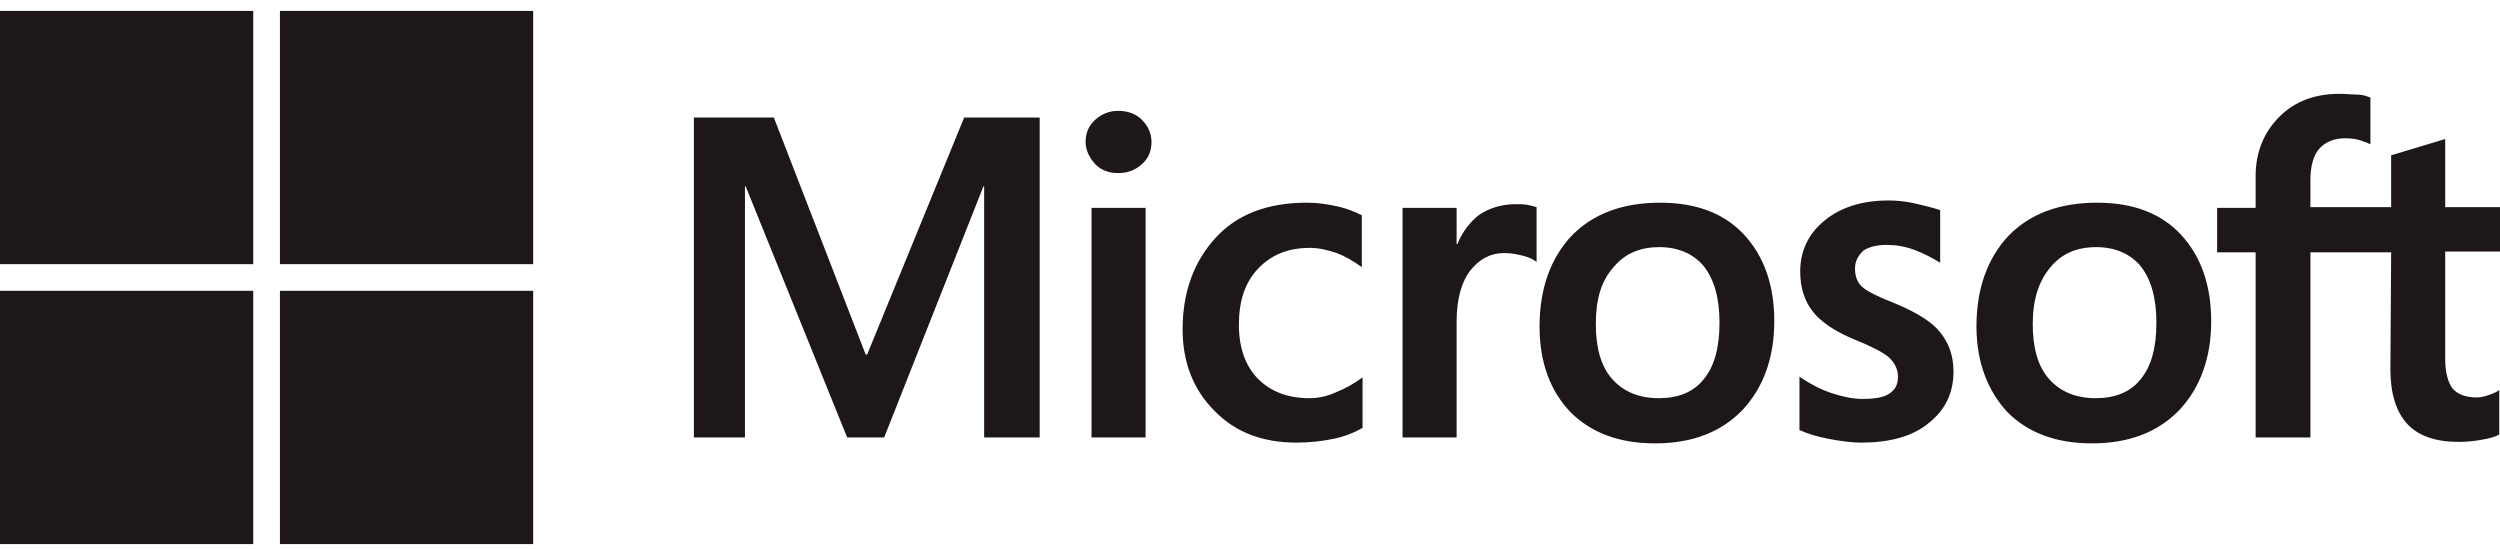
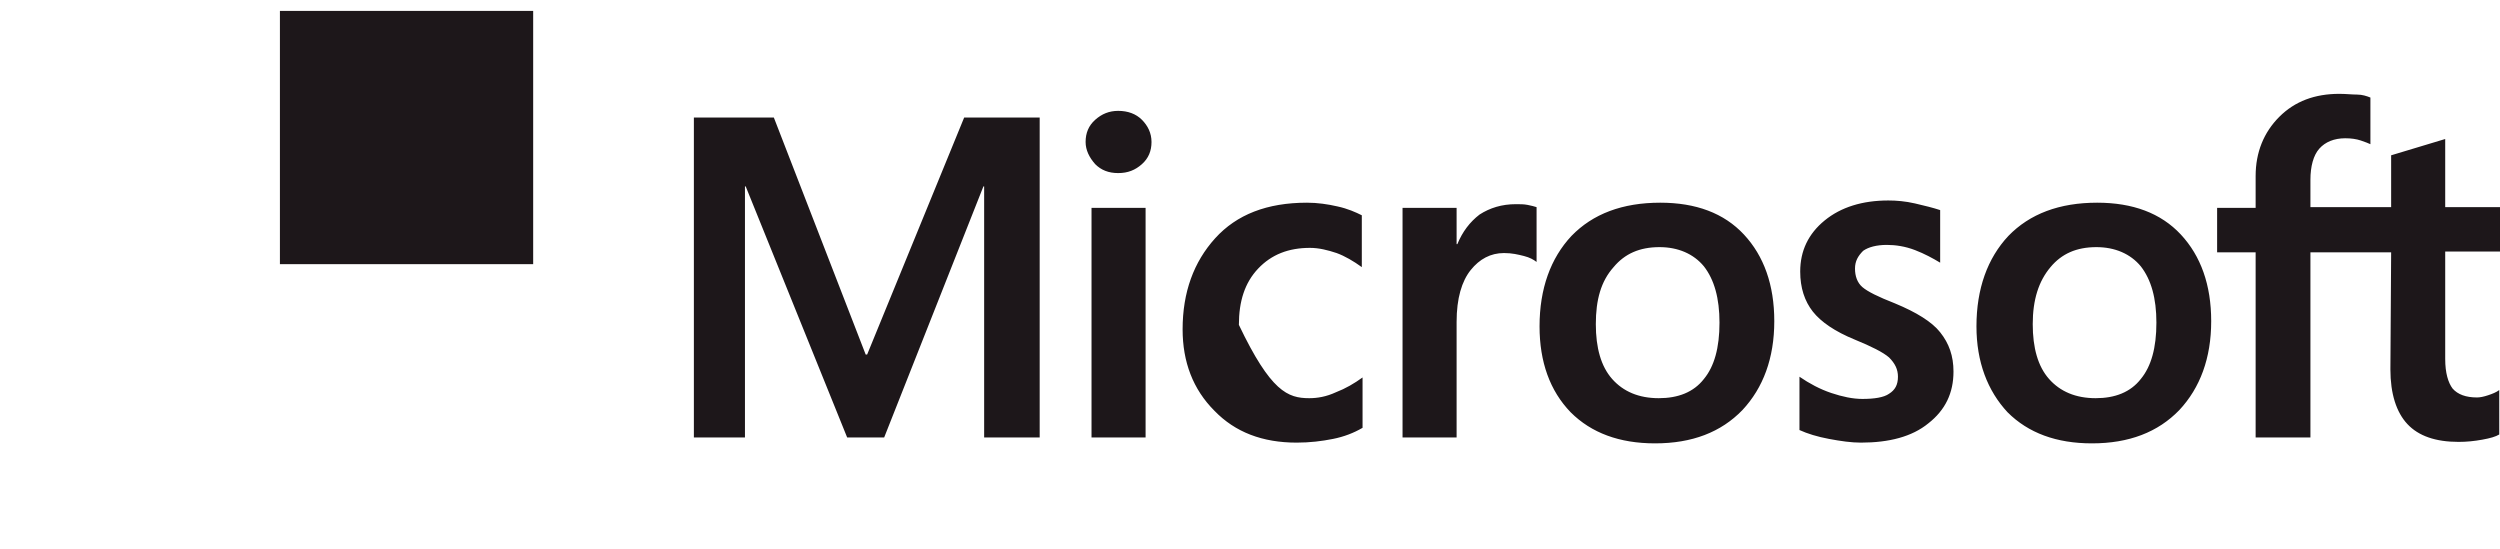
<svg xmlns="http://www.w3.org/2000/svg" width="182" height="40" viewBox="0 0 182 40" fill="none">
-   <path d="M75.689 8.557V31.846H71.646V13.57H71.592L64.368 31.846H61.673L54.287 13.57H54.233V31.846H50.514V8.557H56.336L63.021 25.808H63.129L70.191 8.557H75.689ZM79.032 10.336C79.032 9.689 79.248 9.15 79.733 8.718C80.218 8.287 80.757 8.071 81.404 8.071C82.105 8.071 82.698 8.287 83.129 8.718C83.56 9.15 83.83 9.689 83.83 10.336C83.83 10.983 83.614 11.522 83.129 11.953C82.644 12.384 82.105 12.6 81.404 12.6C80.703 12.6 80.164 12.384 79.733 11.953C79.302 11.468 79.032 10.929 79.032 10.336ZM83.399 15.134V31.846H79.463V15.134H83.399ZM95.313 28.988C95.906 28.988 96.553 28.881 97.254 28.557C97.954 28.288 98.601 27.91 99.194 27.479V31.145C98.547 31.522 97.847 31.792 97.038 31.954C96.229 32.115 95.367 32.223 94.396 32.223C91.916 32.223 89.922 31.468 88.412 29.905C86.849 28.342 86.094 26.347 86.094 23.975C86.094 21.279 86.903 19.069 88.466 17.344C90.03 15.619 92.24 14.756 95.151 14.756C95.906 14.756 96.66 14.864 97.361 15.026C98.116 15.188 98.709 15.457 99.14 15.673V19.447C98.547 19.015 97.9 18.638 97.307 18.422C96.66 18.206 96.014 18.045 95.367 18.045C93.803 18.045 92.563 18.53 91.593 19.554C90.623 20.579 90.191 21.926 90.191 23.651C90.191 25.323 90.677 26.67 91.593 27.587C92.509 28.503 93.749 28.988 95.313 28.988ZM110.354 14.864C110.677 14.864 110.947 14.864 111.216 14.918C111.486 14.972 111.701 15.026 111.863 15.08V19.069C111.647 18.907 111.378 18.746 110.947 18.638C110.515 18.53 110.084 18.422 109.491 18.422C108.521 18.422 107.712 18.854 107.065 19.662C106.418 20.471 106.041 21.711 106.041 23.436V31.846H102.105V15.134H106.041V17.775H106.095C106.472 16.859 107.011 16.158 107.712 15.619C108.467 15.134 109.329 14.864 110.354 14.864ZM112.079 23.759C112.079 21.01 112.887 18.799 114.397 17.182C115.96 15.565 118.117 14.756 120.866 14.756C123.454 14.756 125.502 15.511 126.958 17.074C128.413 18.638 129.168 20.74 129.168 23.382C129.168 26.077 128.36 28.234 126.85 29.851C125.287 31.468 123.184 32.277 120.489 32.277C117.901 32.277 115.852 31.522 114.343 30.013C112.833 28.449 112.079 26.347 112.079 23.759ZM116.176 23.598C116.176 25.323 116.553 26.67 117.362 27.587C118.171 28.503 119.303 28.988 120.758 28.988C122.16 28.988 123.292 28.557 124.047 27.587C124.801 26.67 125.179 25.323 125.179 23.49C125.179 21.711 124.801 20.363 124.047 19.393C123.292 18.476 122.16 17.991 120.812 17.991C119.357 17.991 118.278 18.476 117.47 19.447C116.553 20.471 116.176 21.819 116.176 23.598ZM135.044 19.554C135.044 20.093 135.206 20.579 135.583 20.902C135.961 21.226 136.716 21.603 137.956 22.088C139.519 22.735 140.651 23.436 141.244 24.191C141.891 24.999 142.214 25.916 142.214 27.048C142.214 28.611 141.621 29.851 140.381 30.822C139.195 31.792 137.524 32.223 135.476 32.223C134.775 32.223 134.02 32.115 133.158 31.954C132.295 31.792 131.594 31.576 131.001 31.307V27.425C131.702 27.91 132.511 28.342 133.319 28.611C134.128 28.881 134.883 29.042 135.583 29.042C136.446 29.042 137.147 28.935 137.524 28.665C137.956 28.395 138.171 28.018 138.171 27.425C138.171 26.886 137.956 26.455 137.524 26.023C137.093 25.646 136.23 25.215 135.044 24.73C133.589 24.137 132.565 23.436 131.972 22.681C131.379 21.926 131.055 20.956 131.055 19.77C131.055 18.26 131.648 17.02 132.834 16.05C134.02 15.08 135.583 14.595 137.47 14.595C138.063 14.595 138.71 14.649 139.411 14.81C140.112 14.972 140.759 15.134 141.244 15.295V19.123C140.705 18.799 140.112 18.476 139.411 18.206C138.71 17.937 138.009 17.829 137.363 17.829C136.608 17.829 136.015 17.991 135.637 18.26C135.26 18.638 135.044 19.015 135.044 19.554ZM143.886 23.759C143.886 21.01 144.694 18.799 146.204 17.182C147.767 15.565 149.924 14.756 152.673 14.756C155.261 14.756 157.309 15.511 158.765 17.074C160.22 18.638 160.975 20.74 160.975 23.382C160.975 26.077 160.166 28.234 158.657 29.851C157.094 31.468 154.991 32.277 152.296 32.277C149.708 32.277 147.659 31.522 146.15 30.013C144.694 28.449 143.886 26.347 143.886 23.759ZM147.983 23.598C147.983 25.323 148.36 26.67 149.169 27.587C149.977 28.503 151.11 28.988 152.565 28.988C153.967 28.988 155.099 28.557 155.854 27.587C156.608 26.67 156.986 25.323 156.986 23.49C156.986 21.711 156.608 20.363 155.854 19.393C155.099 18.476 153.967 17.991 152.619 17.991C151.163 17.991 150.085 18.476 149.277 19.447C148.414 20.471 147.983 21.819 147.983 23.598ZM174.075 18.368H168.199V31.846H164.21V18.368H161.406V15.134H164.21V12.816C164.21 11.09 164.803 9.635 165.935 8.503C167.067 7.371 168.522 6.832 170.301 6.832C170.787 6.832 171.218 6.885 171.595 6.885C171.973 6.885 172.296 6.993 172.566 7.101V10.497C172.458 10.444 172.188 10.336 171.865 10.228C171.541 10.12 171.164 10.066 170.733 10.066C169.924 10.066 169.277 10.336 168.846 10.821C168.415 11.306 168.199 12.115 168.199 13.085V15.08H174.075V11.306L178.011 10.12V15.08H182V18.314H178.011V26.131C178.011 27.156 178.226 27.856 178.55 28.288C178.927 28.719 179.52 28.935 180.329 28.935C180.544 28.935 180.814 28.881 181.137 28.773C181.461 28.665 181.73 28.557 181.946 28.395V31.63C181.676 31.792 181.299 31.9 180.706 32.008C180.113 32.115 179.574 32.169 178.981 32.169C177.31 32.169 176.07 31.738 175.261 30.875C174.453 30.013 174.021 28.665 174.021 26.886L174.075 18.368Z" fill="#1D171A" />
-   <path d="M0 0.794H18.437V19.231H0V0.794Z" fill="#1D171A" />
+   <path d="M75.689 8.557V31.846H71.646V13.57H71.592L64.368 31.846H61.673L54.287 13.57H54.233V31.846H50.514V8.557H56.336L63.021 25.808H63.129L70.191 8.557H75.689ZM79.032 10.336C79.032 9.689 79.248 9.15 79.733 8.718C80.218 8.287 80.757 8.071 81.404 8.071C82.105 8.071 82.698 8.287 83.129 8.718C83.56 9.15 83.83 9.689 83.83 10.336C83.83 10.983 83.614 11.522 83.129 11.953C82.644 12.384 82.105 12.6 81.404 12.6C80.703 12.6 80.164 12.384 79.733 11.953C79.302 11.468 79.032 10.929 79.032 10.336ZM83.399 15.134V31.846H79.463V15.134H83.399ZM95.313 28.988C95.906 28.988 96.553 28.881 97.254 28.557C97.954 28.288 98.601 27.91 99.194 27.479V31.145C98.547 31.522 97.847 31.792 97.038 31.954C96.229 32.115 95.367 32.223 94.396 32.223C91.916 32.223 89.922 31.468 88.412 29.905C86.849 28.342 86.094 26.347 86.094 23.975C86.094 21.279 86.903 19.069 88.466 17.344C90.03 15.619 92.24 14.756 95.151 14.756C95.906 14.756 96.66 14.864 97.361 15.026C98.116 15.188 98.709 15.457 99.14 15.673V19.447C98.547 19.015 97.9 18.638 97.307 18.422C96.66 18.206 96.014 18.045 95.367 18.045C93.803 18.045 92.563 18.53 91.593 19.554C90.623 20.579 90.191 21.926 90.191 23.651C92.509 28.503 93.749 28.988 95.313 28.988ZM110.354 14.864C110.677 14.864 110.947 14.864 111.216 14.918C111.486 14.972 111.701 15.026 111.863 15.08V19.069C111.647 18.907 111.378 18.746 110.947 18.638C110.515 18.53 110.084 18.422 109.491 18.422C108.521 18.422 107.712 18.854 107.065 19.662C106.418 20.471 106.041 21.711 106.041 23.436V31.846H102.105V15.134H106.041V17.775H106.095C106.472 16.859 107.011 16.158 107.712 15.619C108.467 15.134 109.329 14.864 110.354 14.864ZM112.079 23.759C112.079 21.01 112.887 18.799 114.397 17.182C115.96 15.565 118.117 14.756 120.866 14.756C123.454 14.756 125.502 15.511 126.958 17.074C128.413 18.638 129.168 20.74 129.168 23.382C129.168 26.077 128.36 28.234 126.85 29.851C125.287 31.468 123.184 32.277 120.489 32.277C117.901 32.277 115.852 31.522 114.343 30.013C112.833 28.449 112.079 26.347 112.079 23.759ZM116.176 23.598C116.176 25.323 116.553 26.67 117.362 27.587C118.171 28.503 119.303 28.988 120.758 28.988C122.16 28.988 123.292 28.557 124.047 27.587C124.801 26.67 125.179 25.323 125.179 23.49C125.179 21.711 124.801 20.363 124.047 19.393C123.292 18.476 122.16 17.991 120.812 17.991C119.357 17.991 118.278 18.476 117.47 19.447C116.553 20.471 116.176 21.819 116.176 23.598ZM135.044 19.554C135.044 20.093 135.206 20.579 135.583 20.902C135.961 21.226 136.716 21.603 137.956 22.088C139.519 22.735 140.651 23.436 141.244 24.191C141.891 24.999 142.214 25.916 142.214 27.048C142.214 28.611 141.621 29.851 140.381 30.822C139.195 31.792 137.524 32.223 135.476 32.223C134.775 32.223 134.02 32.115 133.158 31.954C132.295 31.792 131.594 31.576 131.001 31.307V27.425C131.702 27.91 132.511 28.342 133.319 28.611C134.128 28.881 134.883 29.042 135.583 29.042C136.446 29.042 137.147 28.935 137.524 28.665C137.956 28.395 138.171 28.018 138.171 27.425C138.171 26.886 137.956 26.455 137.524 26.023C137.093 25.646 136.23 25.215 135.044 24.73C133.589 24.137 132.565 23.436 131.972 22.681C131.379 21.926 131.055 20.956 131.055 19.77C131.055 18.26 131.648 17.02 132.834 16.05C134.02 15.08 135.583 14.595 137.47 14.595C138.063 14.595 138.71 14.649 139.411 14.81C140.112 14.972 140.759 15.134 141.244 15.295V19.123C140.705 18.799 140.112 18.476 139.411 18.206C138.71 17.937 138.009 17.829 137.363 17.829C136.608 17.829 136.015 17.991 135.637 18.26C135.26 18.638 135.044 19.015 135.044 19.554ZM143.886 23.759C143.886 21.01 144.694 18.799 146.204 17.182C147.767 15.565 149.924 14.756 152.673 14.756C155.261 14.756 157.309 15.511 158.765 17.074C160.22 18.638 160.975 20.74 160.975 23.382C160.975 26.077 160.166 28.234 158.657 29.851C157.094 31.468 154.991 32.277 152.296 32.277C149.708 32.277 147.659 31.522 146.15 30.013C144.694 28.449 143.886 26.347 143.886 23.759ZM147.983 23.598C147.983 25.323 148.36 26.67 149.169 27.587C149.977 28.503 151.11 28.988 152.565 28.988C153.967 28.988 155.099 28.557 155.854 27.587C156.608 26.67 156.986 25.323 156.986 23.49C156.986 21.711 156.608 20.363 155.854 19.393C155.099 18.476 153.967 17.991 152.619 17.991C151.163 17.991 150.085 18.476 149.277 19.447C148.414 20.471 147.983 21.819 147.983 23.598ZM174.075 18.368H168.199V31.846H164.21V18.368H161.406V15.134H164.21V12.816C164.21 11.09 164.803 9.635 165.935 8.503C167.067 7.371 168.522 6.832 170.301 6.832C170.787 6.832 171.218 6.885 171.595 6.885C171.973 6.885 172.296 6.993 172.566 7.101V10.497C172.458 10.444 172.188 10.336 171.865 10.228C171.541 10.12 171.164 10.066 170.733 10.066C169.924 10.066 169.277 10.336 168.846 10.821C168.415 11.306 168.199 12.115 168.199 13.085V15.08H174.075V11.306L178.011 10.12V15.08H182V18.314H178.011V26.131C178.011 27.156 178.226 27.856 178.55 28.288C178.927 28.719 179.52 28.935 180.329 28.935C180.544 28.935 180.814 28.881 181.137 28.773C181.461 28.665 181.73 28.557 181.946 28.395V31.63C181.676 31.792 181.299 31.9 180.706 32.008C180.113 32.115 179.574 32.169 178.981 32.169C177.31 32.169 176.07 31.738 175.261 30.875C174.453 30.013 174.021 28.665 174.021 26.886L174.075 18.368Z" fill="#1D171A" />
  <path d="M20.378 0.794H38.815V19.231H20.378V0.794Z" fill="#1D171A" />
-   <path d="M0 21.171H18.437V39.609H0V21.171Z" fill="#1D171A" />
-   <path d="M20.378 21.171H38.815V39.609H20.378V21.171Z" fill="#1D171A" />
</svg>